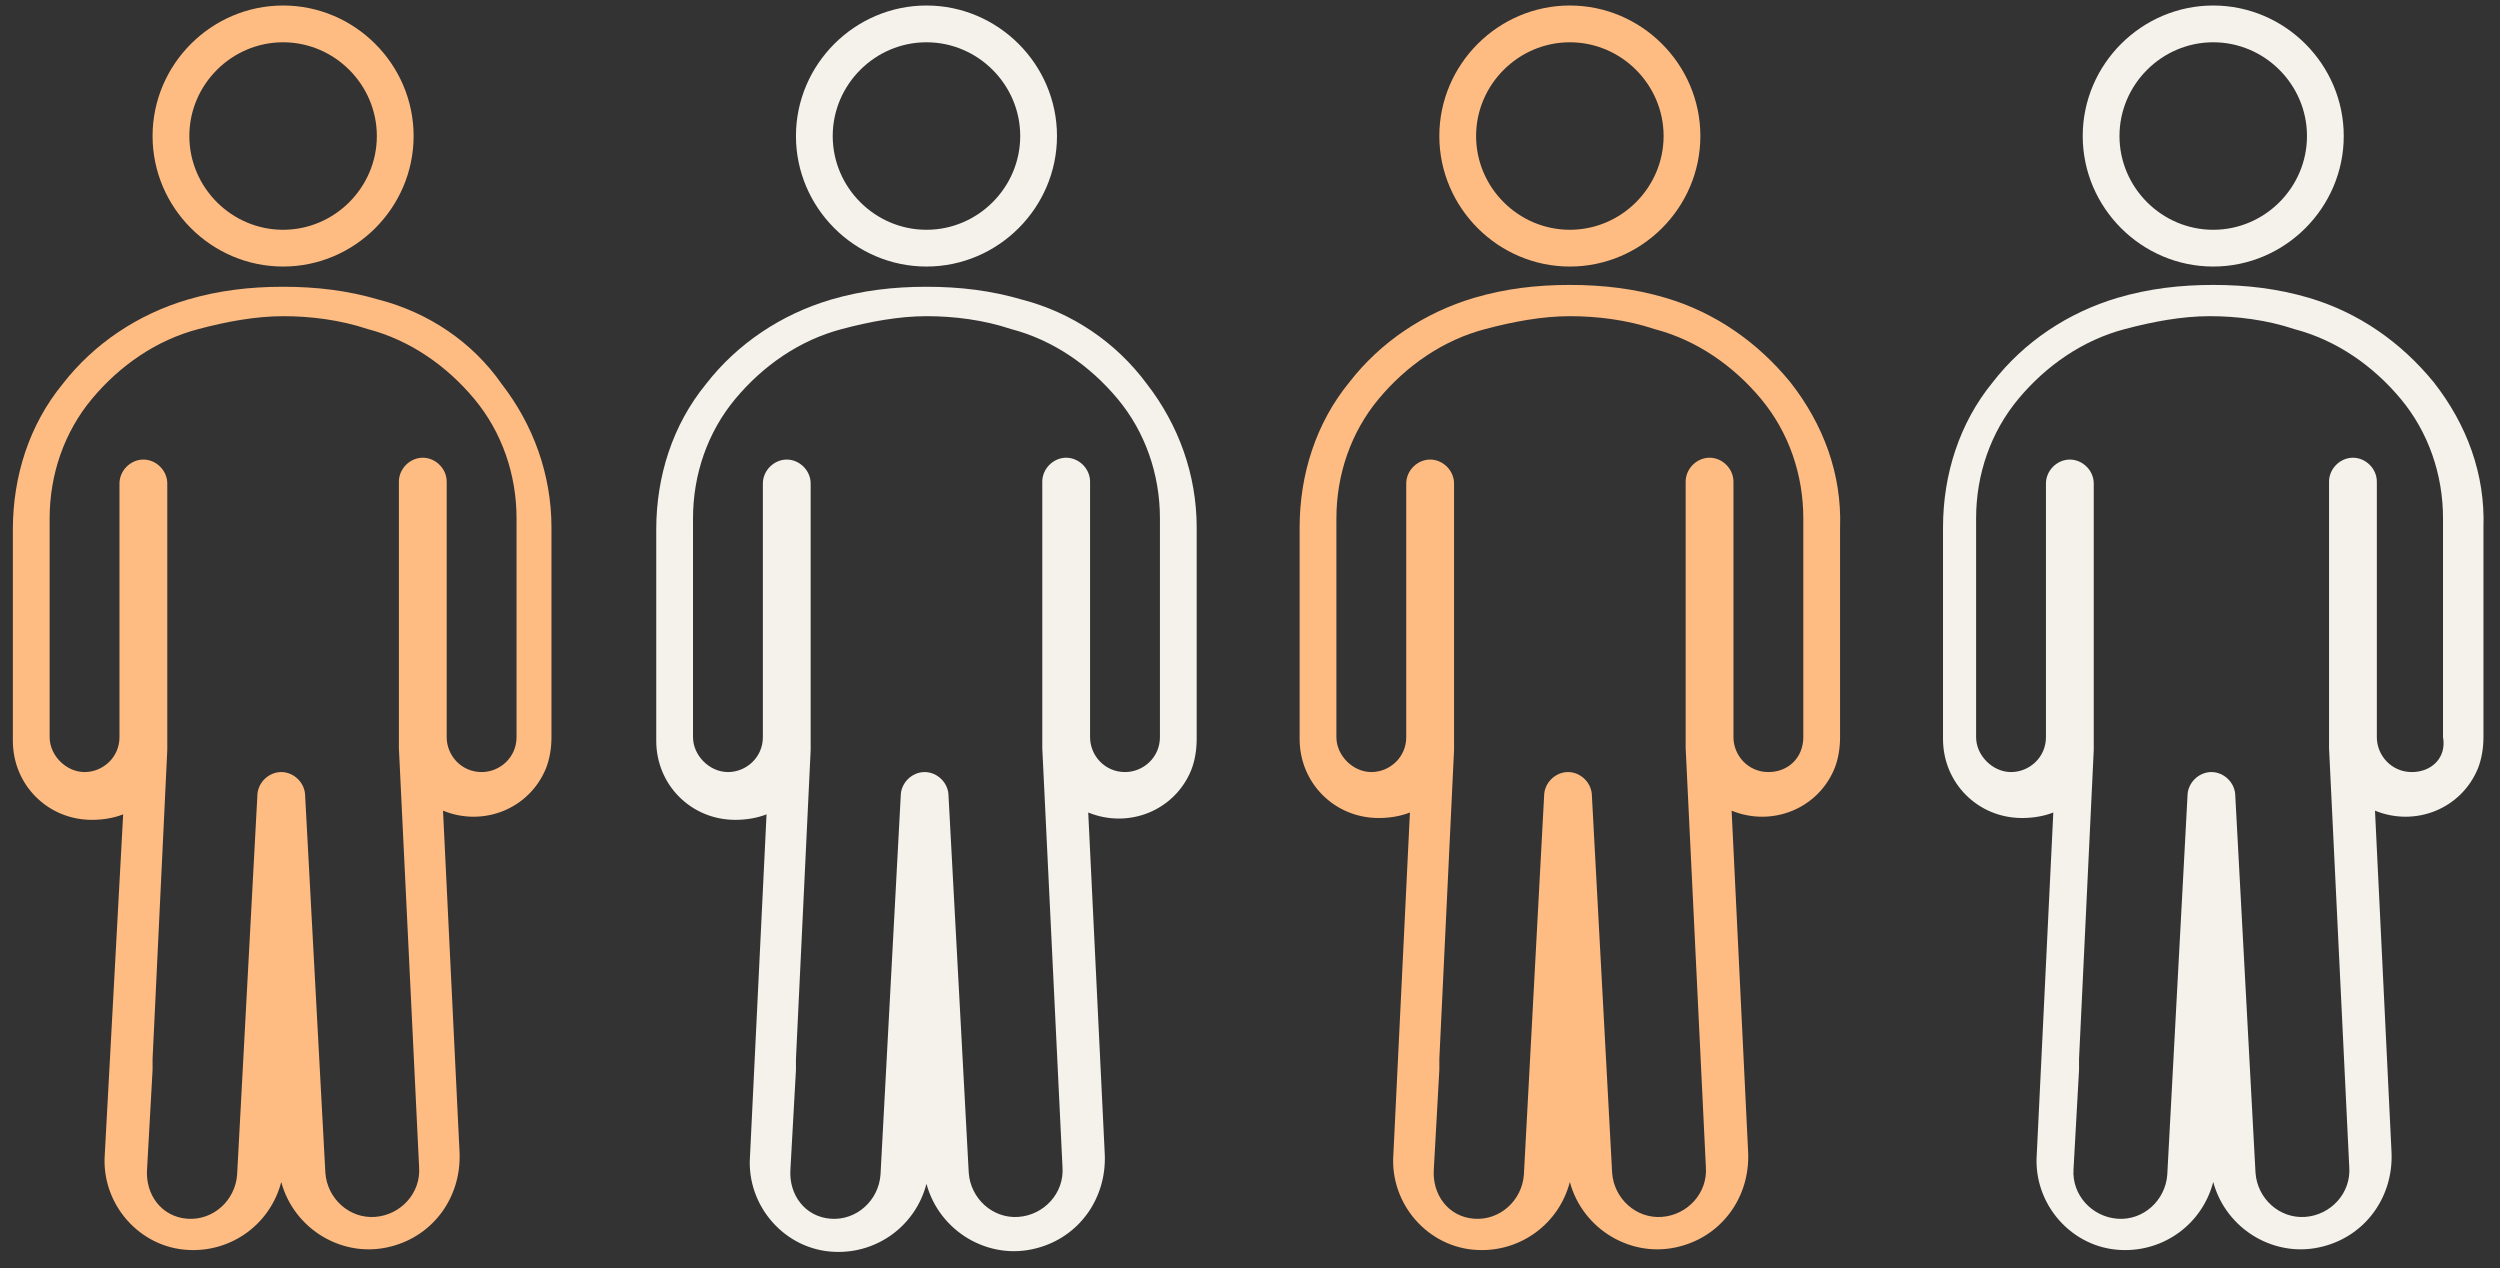
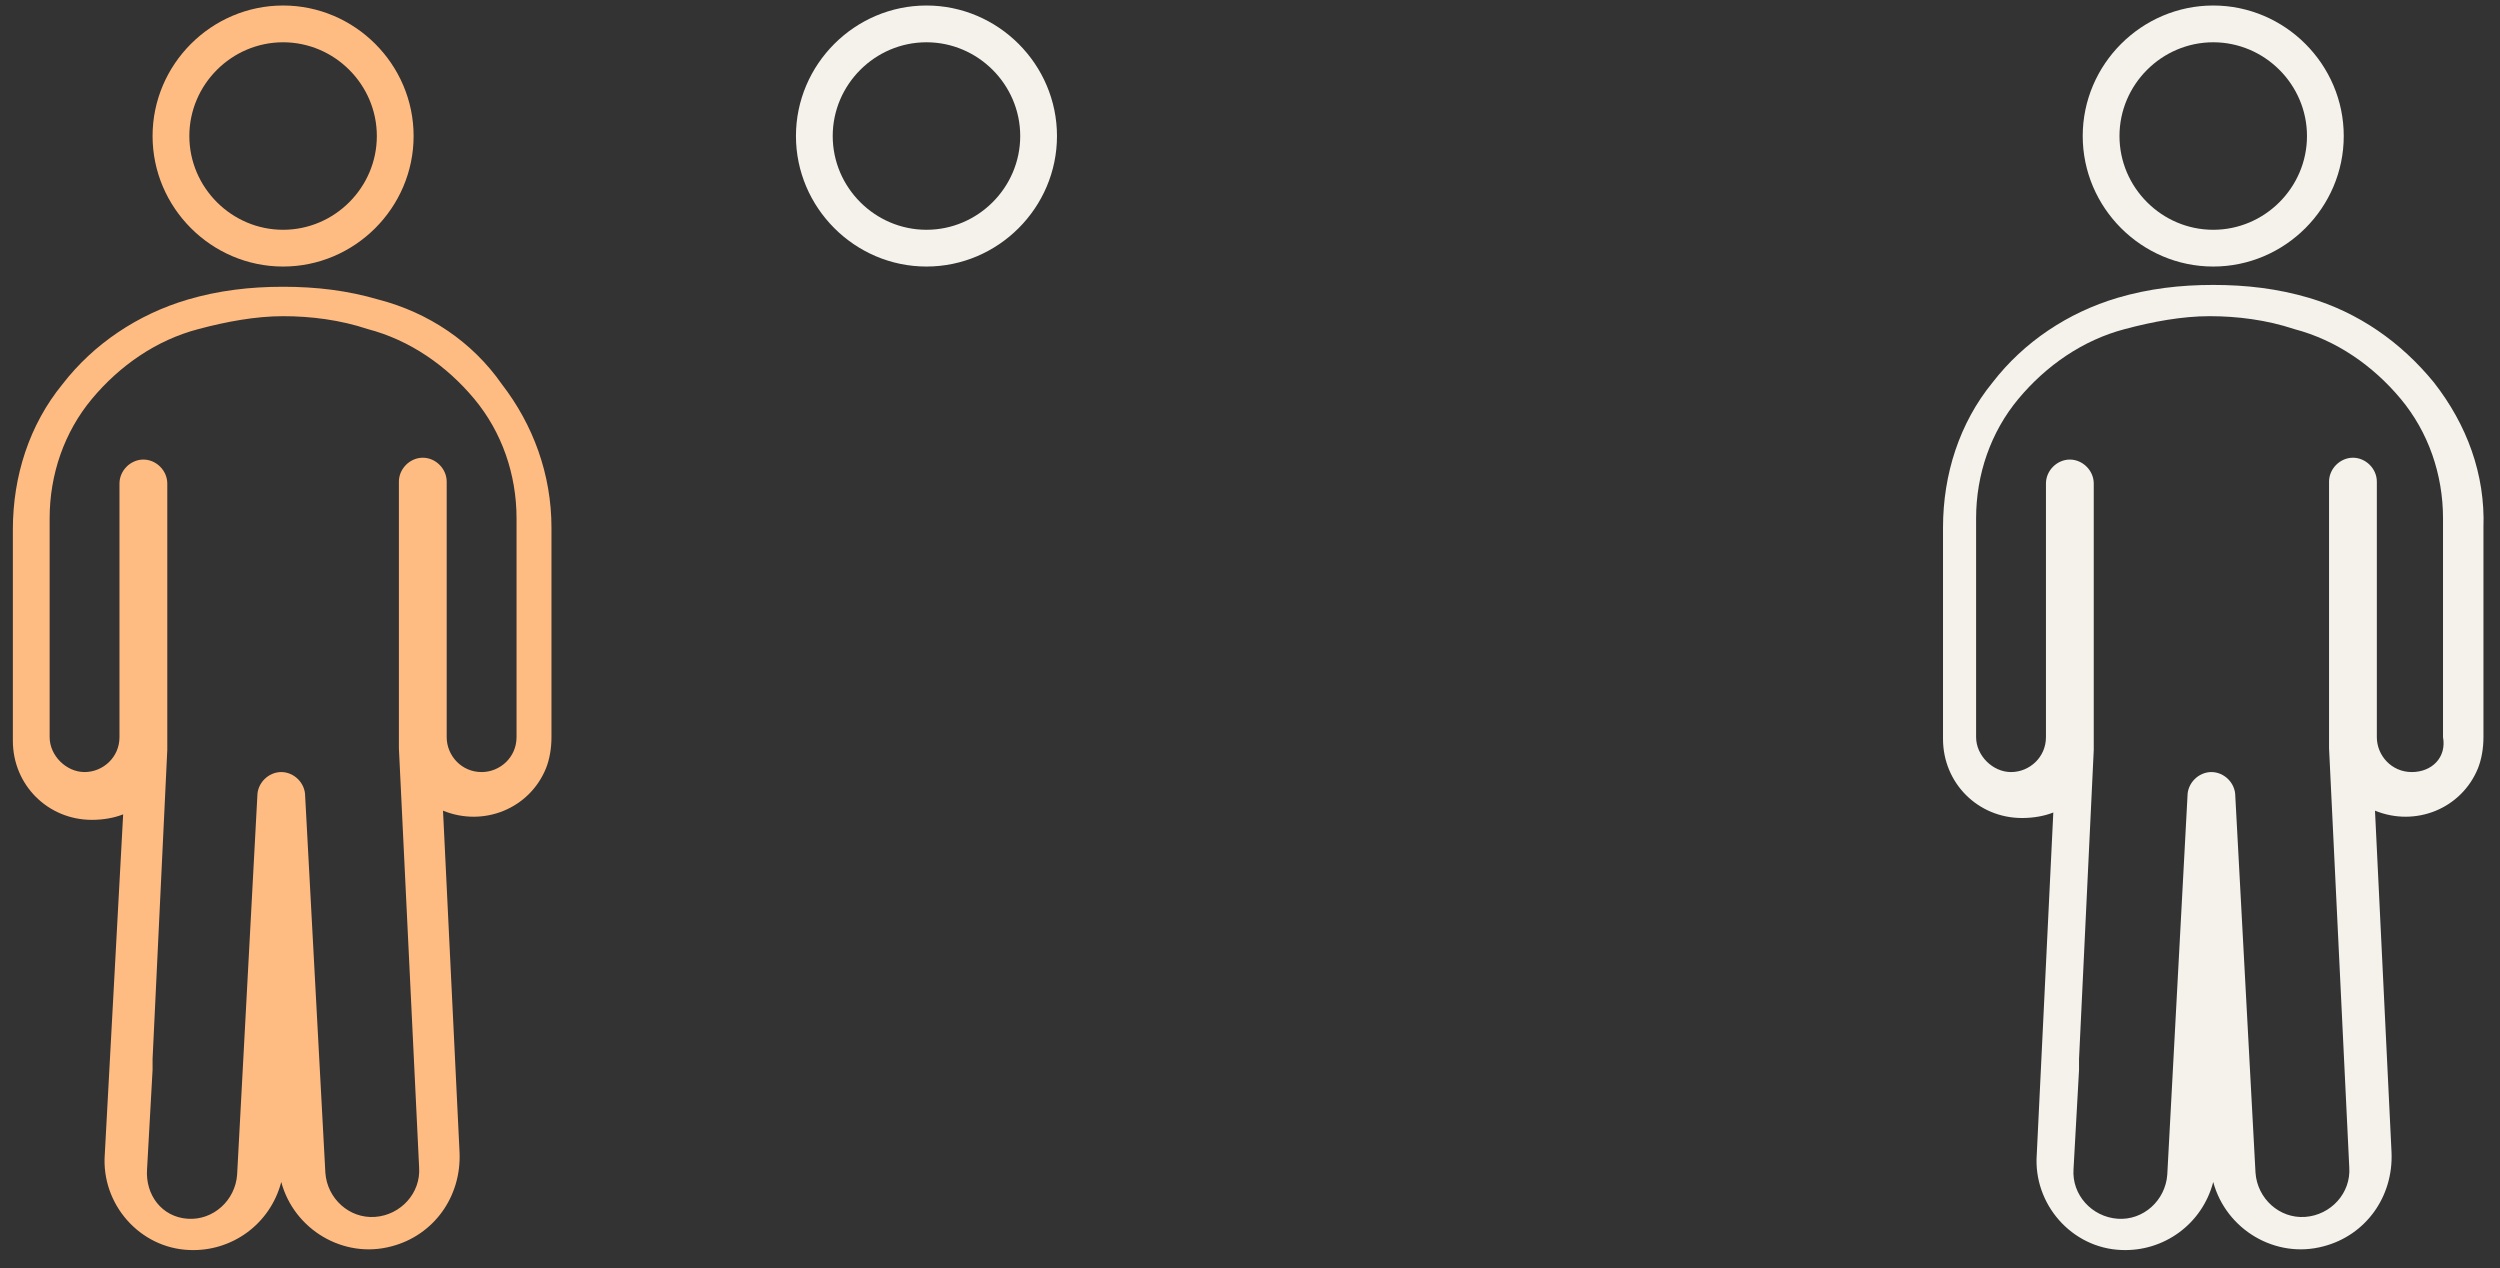
<svg xmlns="http://www.w3.org/2000/svg" version="1.1" id="Layer_1" x="0px" y="0px" viewBox="0 0 136 69" style="enable-background:new 0 0 136 69;" xml:space="preserve">
  <rect x="0" y="0" width="136" height="69" fill="#333333" stroke="none" />
  <style type="text/css">
	.st0{fill:#F5F1EB;}
	.st1{fill:#FFBC82;}
</style>
  <g>
    <path class="st0" d="M132.4,20.8c-1.8-2.2-4.1-3.8-6.8-4.6c-1.7-0.5-3.4-0.7-5.2-0.7s-3.5,0.2-5.2,0.7c-2.7,0.8-5.1,2.4-6.8,4.6   c-1.8,2.2-2.7,5-2.7,7.9v11.5c0,2.4,1.9,4.3,4.3,4.3c0.6,0,1.2-0.1,1.7-0.3l-0.9,18.6c-0.2,2.7,1.9,5.1,4.6,5.2   c2.3,0.1,4.4-1.4,5-3.7c0.7,2.6,3.4,4.2,6,3.5c2.3-0.6,3.8-2.7,3.7-5.1l-0.9-18.6c2.2,0.9,4.7-0.1,5.6-2.3c0.2-0.5,0.3-1.1,0.3-1.7   V28.7C135.2,25.8,134.2,23.1,132.4,20.8z M131.2,42c-1.1,0-1.9-0.9-1.9-1.9V26.2c0-0.7-0.6-1.3-1.3-1.3c-0.7,0-1.3,0.6-1.3,1.3   v14.5l1.1,22.8c0.1,1.4-1,2.6-2.4,2.7s-2.6-1-2.7-2.4l-1.1-20.5c0-0.7-0.6-1.3-1.3-1.3c-0.7,0-1.3,0.6-1.3,1.3l-1.1,20.6   c-0.1,1.4-1.3,2.5-2.7,2.4s-2.5-1.3-2.4-2.7l0.3-5.4c0-0.2,0-0.4,0-0.5v-0.1l0.8-16.8V26.3c0-0.7-0.6-1.3-1.3-1.3s-1.3,0.6-1.3,1.3   v13.8c0,1.1-0.9,1.9-1.9,1.9s-1.9-0.9-1.9-1.9V28.2c0-2.4,0.8-4.7,2.3-6.5c1.5-1.8,3.5-3.2,5.8-3.8c1.5-0.4,3.1-0.7,4.6-0.7   s3.1,0.2,4.6,0.7c2.3,0.6,4.3,2,5.8,3.8c1.5,1.8,2.3,4.1,2.3,6.5v11.9h0C133.1,41.2,132.3,42,131.2,42z" />
    <path class="st0" d="M120.4,14.5c3.9,0,7.1-3.2,7.1-7.1c0-3.9-3.2-7.1-7.1-7.1c-3.9,0-7.1,3.2-7.1,7.1   C113.3,11.3,116.5,14.5,120.4,14.5z M120.4,2.3c2.8,0,5.1,2.3,5.1,5.1c0,2.8-2.3,5.1-5.1,5.1c-2.8,0-5.1-2.3-5.1-5.1   C115.3,4.6,117.6,2.3,120.4,2.3z" />
-     <path class="st0" d="M55.6,16.3c-1.7-0.5-3.4-0.7-5.2-0.7s-3.5,0.2-5.2,0.7c-2.7,0.8-5.1,2.4-6.8,4.6c-1.8,2.2-2.7,5-2.7,7.9v11.5   c0,2.4,1.9,4.3,4.3,4.3c0.6,0,1.2-0.1,1.7-0.3l-0.9,18.6c-0.2,2.7,1.9,5.1,4.6,5.2c2.3,0.1,4.4-1.4,5-3.7c0.7,2.6,3.4,4.2,6,3.5   c2.3-0.6,3.8-2.7,3.7-5.1l-0.9-18.6c2.2,0.9,4.7-0.1,5.6-2.3c0.2-0.5,0.3-1.1,0.3-1.7V28.7c0-2.9-1-5.6-2.7-7.8   C60.7,18.6,58.3,17,55.6,16.3z M63.1,40.1c0,1.1-0.9,1.9-1.9,1.9c-1.1,0-1.9-0.9-1.9-1.9V26.2c0-0.7-0.6-1.3-1.3-1.3   c-0.7,0-1.3,0.6-1.3,1.3v14.5l1.1,22.8c0.1,1.4-1,2.6-2.4,2.7s-2.6-1-2.7-2.4l-1.1-20.5c0-0.7-0.6-1.3-1.3-1.3   c-0.7,0-1.3,0.6-1.3,1.3l-1.1,20.6c-0.1,1.4-1.3,2.5-2.7,2.4S42.9,65,43,63.6l0.3-5.4c0-0.2,0-0.4,0-0.5v-0.1l0.8-16.8V26.3   c0-0.7-0.6-1.3-1.3-1.3s-1.3,0.6-1.3,1.3v13.8c0,1.1-0.9,1.9-1.9,1.9s-1.9-0.9-1.9-1.9V28.2c0-2.4,0.8-4.7,2.3-6.5   c1.5-1.8,3.5-3.2,5.8-3.8c1.5-0.4,3.1-0.7,4.6-0.7s3.1,0.2,4.6,0.7c2.3,0.6,4.3,2,5.8,3.8c1.5,1.8,2.3,4.1,2.3,6.5L63.1,40.1   L63.1,40.1z" />
    <path class="st0" d="M50.4,14.5c3.9,0,7.1-3.2,7.1-7.1c0-3.9-3.2-7.1-7.1-7.1c-3.9,0-7.1,3.2-7.1,7.1   C43.3,11.3,46.5,14.5,50.4,14.5z M50.4,2.3c2.8,0,5.1,2.3,5.1,5.1c0,2.8-2.3,5.1-5.1,5.1c-2.8,0-5.1-2.3-5.1-5.1   C45.3,4.6,47.6,2.3,50.4,2.3z" />
  </g>
  <g>
-     <path class="st1" d="M97.4,20.8c-1.8-2.2-4.1-3.8-6.8-4.6c-1.7-0.5-3.4-0.7-5.2-0.7s-3.5,0.2-5.2,0.7c-2.7,0.8-5.1,2.4-6.8,4.6   c-1.8,2.2-2.7,5-2.7,7.9v11.5c0,2.4,1.9,4.3,4.3,4.3c0.6,0,1.2-0.1,1.7-0.3l-0.9,18.6c-0.2,2.7,1.9,5.1,4.6,5.2   c2.3,0.1,4.4-1.4,5-3.7c0.7,2.6,3.4,4.2,6,3.5c2.3-0.6,3.8-2.7,3.7-5.1l-0.9-18.6c2.2,0.9,4.7-0.1,5.6-2.3c0.2-0.5,0.3-1.1,0.3-1.7   V28.7C100.2,25.8,99.2,23.1,97.4,20.8z M96.2,42c-1.1,0-1.9-0.9-1.9-1.9V26.2c0-0.7-0.6-1.3-1.3-1.3c-0.7,0-1.3,0.6-1.3,1.3v14.5   l1.1,22.8c0.1,1.4-1,2.6-2.4,2.7s-2.6-1-2.7-2.4l-1.1-20.5c0-0.7-0.6-1.3-1.3-1.3c-0.7,0-1.3,0.6-1.3,1.3l-1.1,20.6   c-0.1,1.4-1.3,2.5-2.7,2.4S77.9,65,78,63.6l0.3-5.4c0-0.2,0-0.4,0-0.5v-0.1l0.8-16.8V26.3c0-0.7-0.6-1.3-1.3-1.3s-1.3,0.6-1.3,1.3   v13.8c0,1.1-0.9,1.9-1.9,1.9s-1.9-0.9-1.9-1.9V28.2c0-2.4,0.8-4.7,2.3-6.5c1.5-1.8,3.5-3.2,5.8-3.8c1.5-0.4,3.1-0.7,4.6-0.7   s3.1,0.2,4.6,0.7c2.3,0.6,4.3,2,5.8,3.8c1.5,1.8,2.3,4.1,2.3,6.5v11.9h0C98.1,41.2,97.3,42,96.2,42z" />
-     <path class="st1" d="M85.4,14.5c3.9,0,7.1-3.2,7.1-7.1c0-3.9-3.2-7.1-7.1-7.1c-3.9,0-7.1,3.2-7.1,7.1   C78.3,11.3,81.5,14.5,85.4,14.5z M85.4,2.3c2.8,0,5.1,2.3,5.1,5.1c0,2.8-2.3,5.1-5.1,5.1c-2.8,0-5.1-2.3-5.1-5.1   C80.3,4.6,82.6,2.3,85.4,2.3z" />
    <path class="st1" d="M20.6,16.3c-1.7-0.5-3.4-0.7-5.2-0.7s-3.5,0.2-5.2,0.7c-2.7,0.8-5.1,2.4-6.8,4.6c-1.8,2.2-2.7,5-2.7,7.9v11.5   c0,2.4,1.9,4.3,4.3,4.3c0.6,0,1.2-0.1,1.7-0.3L5.7,62.8c-0.2,2.7,1.9,5.1,4.6,5.2c2.3,0.1,4.4-1.4,5-3.7c0.7,2.6,3.4,4.2,6,3.5   c2.3-0.6,3.8-2.7,3.7-5.1l-0.9-18.6c2.2,0.9,4.7-0.1,5.6-2.3c0.2-0.5,0.3-1.1,0.3-1.7V28.7c0-2.9-1-5.6-2.7-7.8   C25.7,18.6,23.3,17,20.6,16.3z M28.1,40.1c0,1.1-0.9,1.9-1.9,1.9c-1.1,0-1.9-0.9-1.9-1.9V26.2c0-0.7-0.6-1.3-1.3-1.3   c-0.7,0-1.3,0.6-1.3,1.3v14.5l1.1,22.8c0.1,1.4-1,2.6-2.4,2.7s-2.6-1-2.7-2.4l-1.1-20.5c0-0.7-0.6-1.3-1.3-1.3   c-0.7,0-1.3,0.6-1.3,1.3l-1.1,20.6c-0.1,1.4-1.3,2.5-2.7,2.4S7.9,65,8,63.6l0.3-5.4c0-0.2,0-0.4,0-0.5v-0.1l0.8-16.8V26.3   c0-0.7-0.6-1.3-1.3-1.3s-1.3,0.6-1.3,1.3v13.8c0,1.1-0.9,1.9-1.9,1.9s-1.9-0.9-1.9-1.9V28.2c0-2.4,0.8-4.7,2.3-6.5   c1.5-1.8,3.5-3.2,5.8-3.8c1.5-0.4,3.1-0.7,4.6-0.7s3.1,0.2,4.6,0.7c2.3,0.6,4.3,2,5.8,3.8c1.5,1.8,2.3,4.1,2.3,6.5L28.1,40.1   L28.1,40.1z" />
    <path class="st1" d="M15.4,14.5c3.9,0,7.1-3.2,7.1-7.1c0-3.9-3.2-7.1-7.1-7.1c-3.9,0-7.1,3.2-7.1,7.1C8.3,11.3,11.5,14.5,15.4,14.5   z M15.4,2.3c2.8,0,5.1,2.3,5.1,5.1c0,2.8-2.3,5.1-5.1,5.1c-2.8,0-5.1-2.3-5.1-5.1C10.3,4.6,12.6,2.3,15.4,2.3z" />
  </g>
</svg>